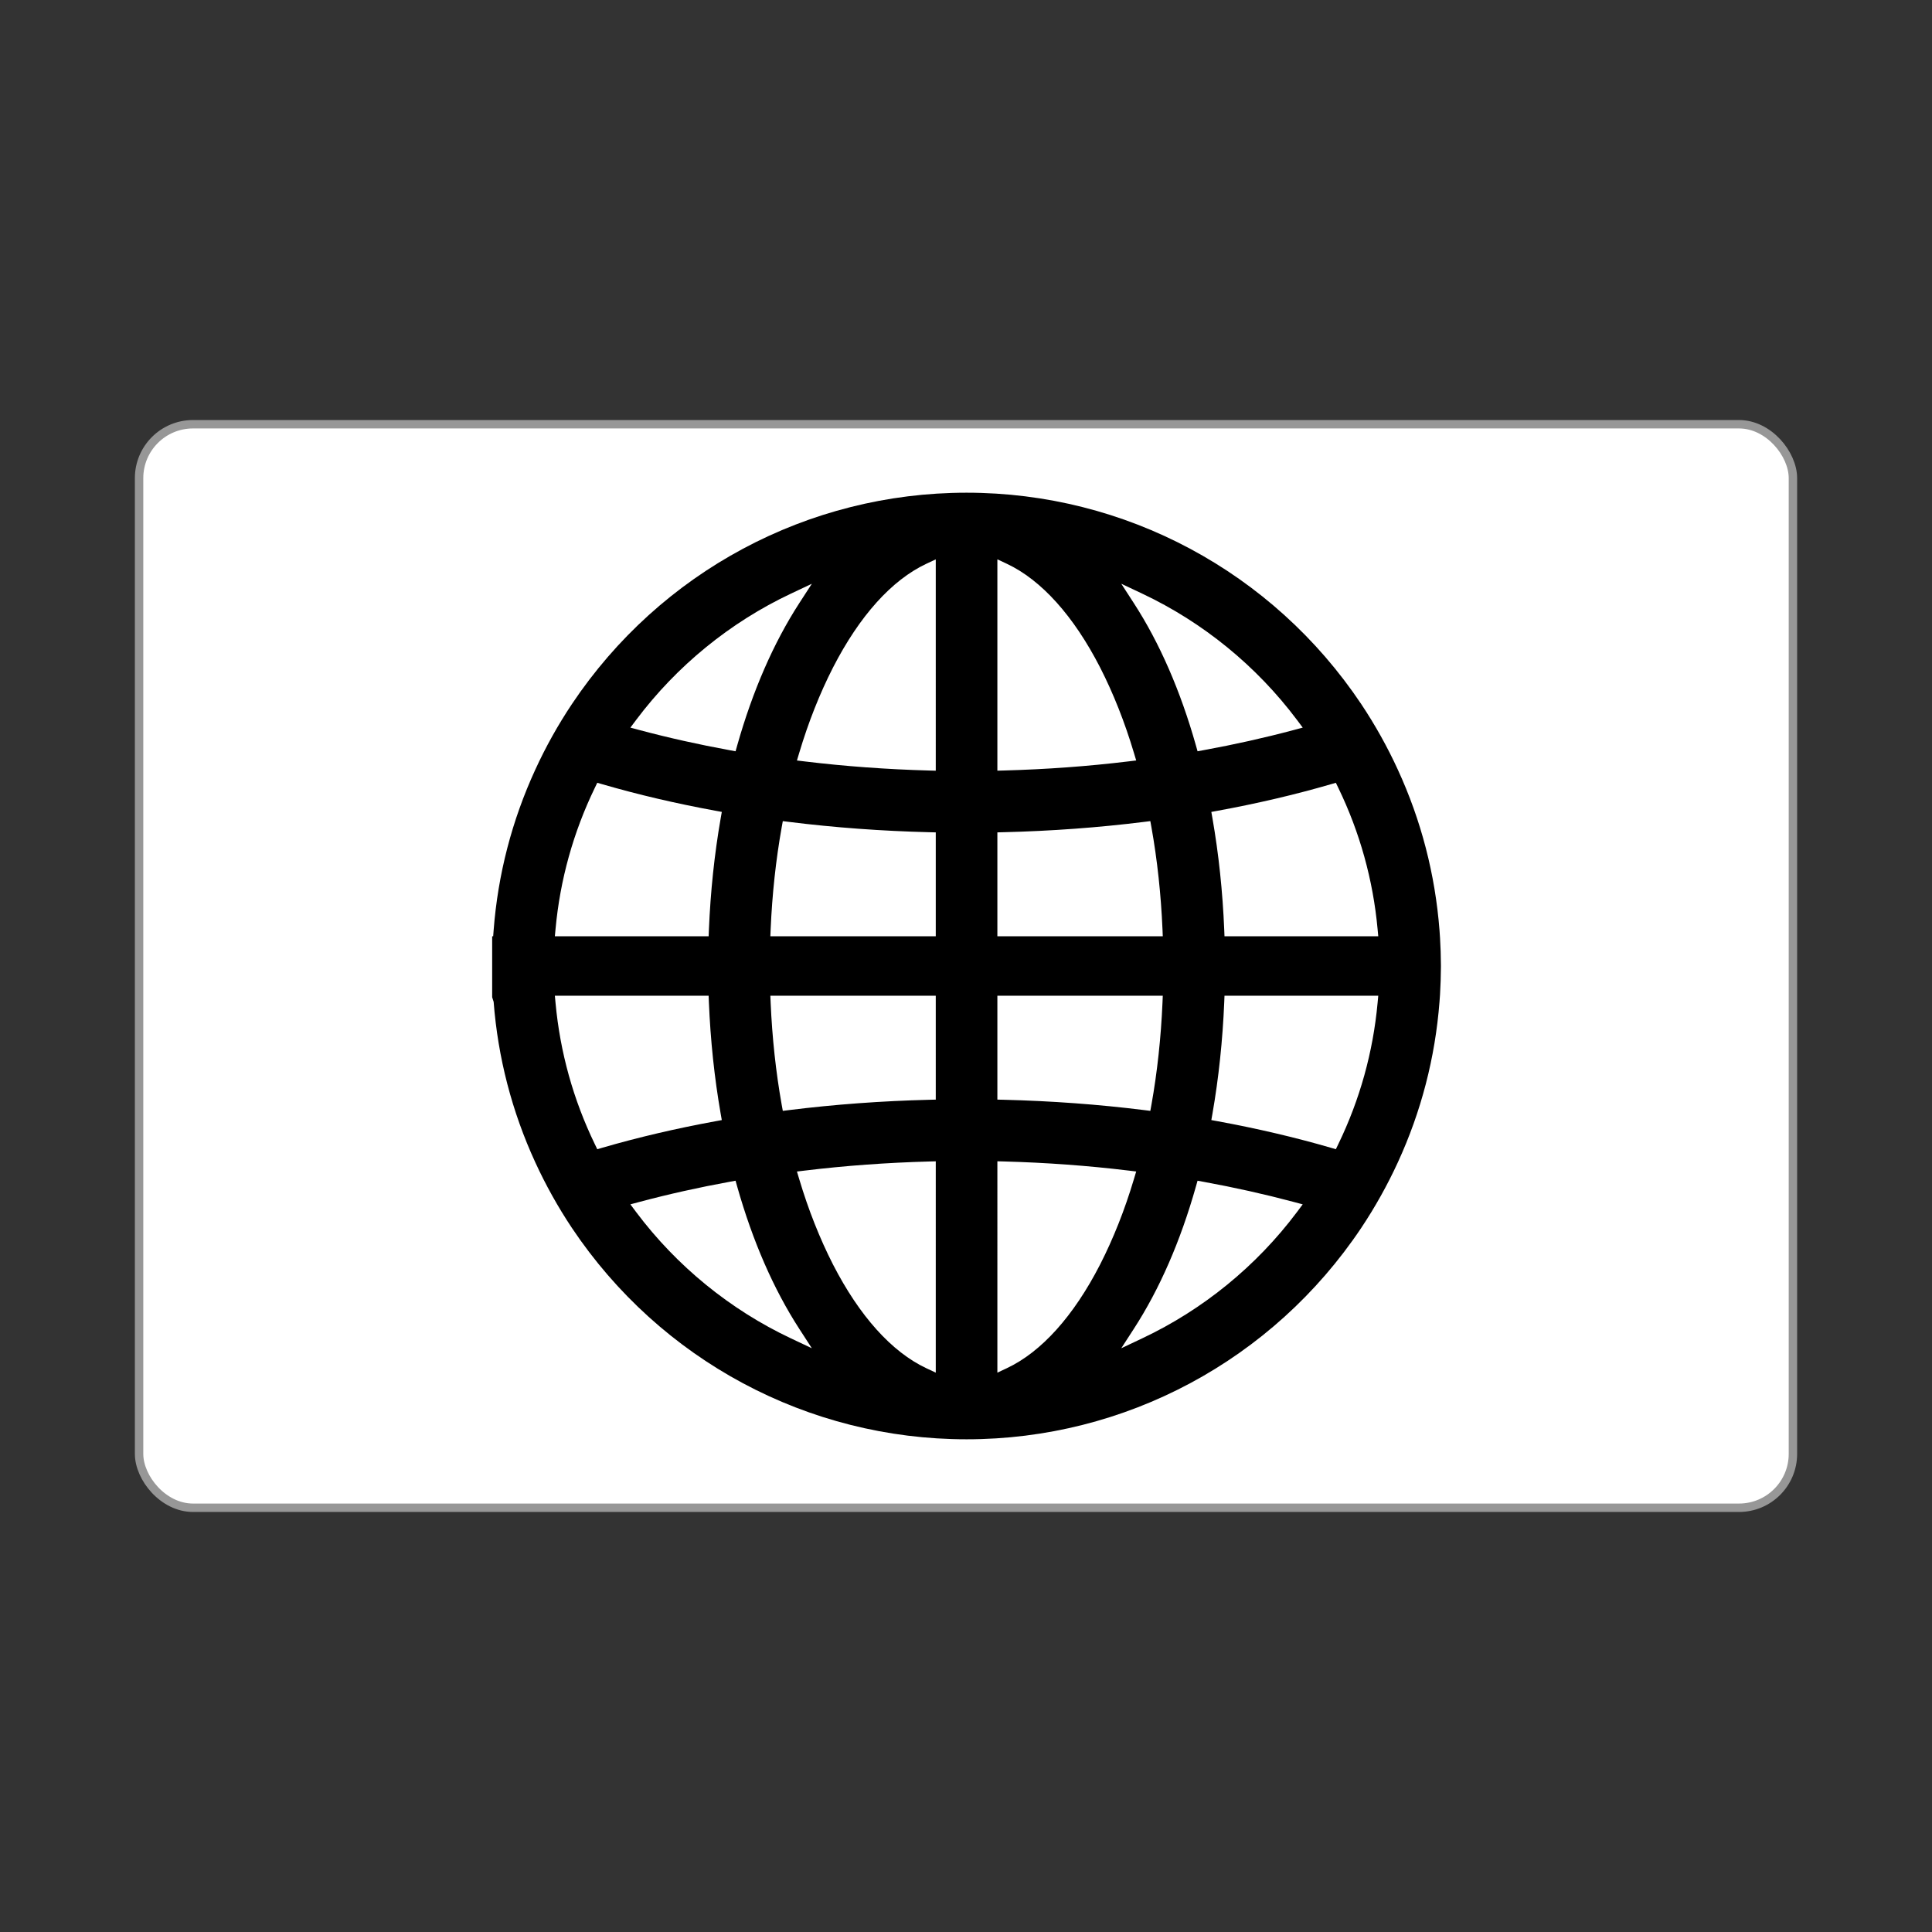
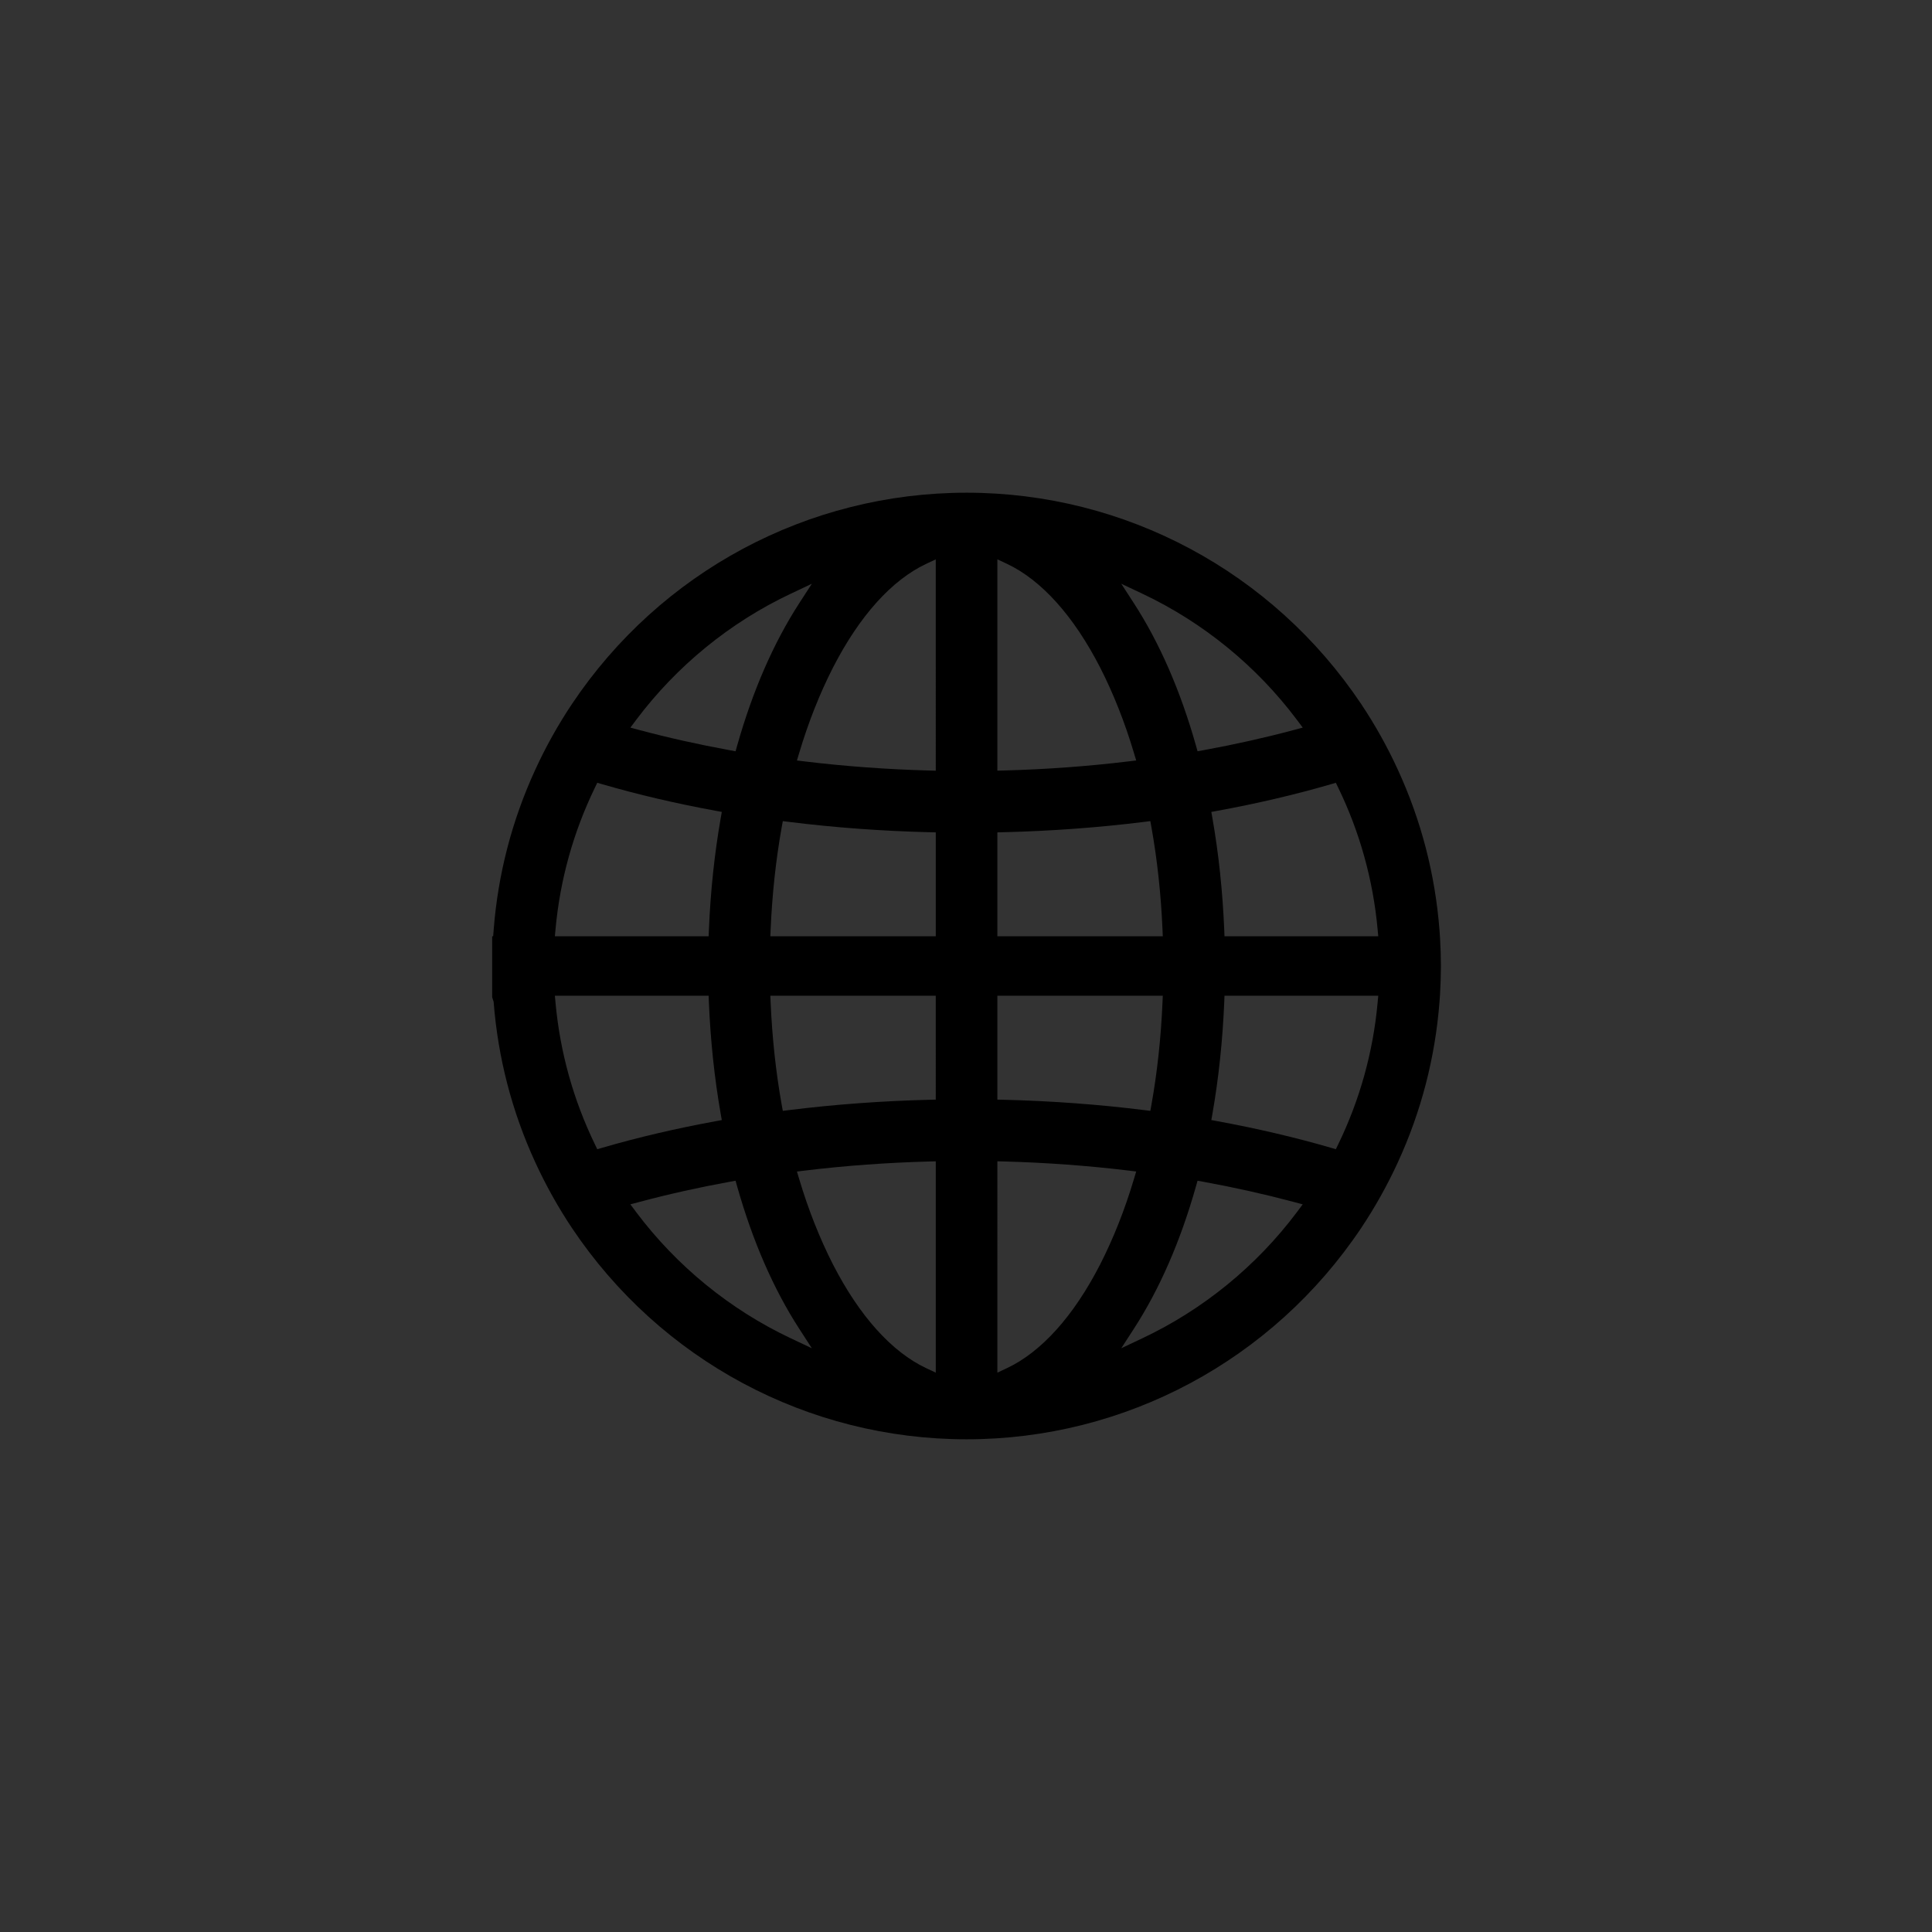
<svg xmlns="http://www.w3.org/2000/svg" xmlns:ns1="http://www.inkscape.org/namespaces/inkscape" xmlns:ns2="http://sodipodi.sourceforge.net/DTD/sodipodi-0.dtd" ns1:version="1.0beta2 (2b71d25, 2019-12-03)" ns2:docname="flag-un.svg" id="svg840" version="1.1" viewBox="0 0 1792 1792">
  <rect x="0" y="0" width="1792" height="1792" fill="#333333" stroke="none" />
  <defs id="defs844" />
  <ns2:namedview ns1:current-layer="svg840" ns1:window-maximized="0" ns1:window-y="148" ns1:window-x="258" ns1:cy="896" ns1:cx="896" ns1:zoom="0.375" showgrid="false" id="namedview842" ns1:window-height="1189" ns1:window-width="2270" ns1:pageshadow="2" ns1:pageopacity="0" guidetolerance="10" gridtolerance="10" objecttolerance="10" borderopacity="1" ns1:document-rotation="0" bordercolor="#666666" pagecolor="#ffffff" />
  <title id="title833">Slice 1</title>
-   <rect id="Rectangle" stroke="#979797" fill="#D8D8D8" x="129" y="393.5" width="1534" height="1005" rx="50" style="fill-rule:evenodd;stroke-width:7.805;fill:#ffffff;stroke-miterlimit:4;stroke-dasharray:none;fill-opacity:1" />
  <g id="tds-open-group" transform="translate(456.5,457)" fill="#000000" fill-rule="nonzero" style="stroke:none;stroke-width:1">
    <path d="M 840.047,256.895 C 830.397,235.839 818.962,215.364 806.074,196.039 723.952,73.288 587.105,0 440.028,0 292.923,0 156.076,73.288 73.968,196.052 61.079,215.364 49.644,235.839 39.995,256.895 18.329,303.977 5.33,354.063 1.371,405.755 l -0.429,5.676 H 0 v 56.537 l 1.371,4.278 c 3.959,51.678 16.959,101.764 38.624,148.86 9.649,21.015 21.07,41.503 33.973,60.856 C 156.076,804.712 292.936,878 440.028,878 c 147.064,0 283.924,-73.288 366.06,-196.052 12.902,-19.353 24.324,-39.828 33.973,-60.842 21.638,-47.027 34.624,-97.113 38.624,-148.86 l 0.498,-6.853 c 0.498,-8.666 0.761,-17.028 0.817,-25.403 v -1.966 c -0.042,-8.389 -0.318,-16.751 -0.817,-25.043 l -0.498,-7.226 C 874.67,353.994 861.698,303.908 840.047,256.895 Z M 133.649,210.63 C 171.152,160.654 220.741,120.204 277.044,93.652 l 19.478,-9.192 -11.712,18.066 c -23.798,36.796 -43.165,81.179 -57.535,131.929 l -1.509,5.371 -5.496,-0.997 c -28.505,-5.205 -56.525,-11.462 -83.285,-18.592 l -8.777,-2.353 z M 58.781,404.716 c 4.195,-45.642 16.46,-89.706 36.451,-131.002 l 2.257,-4.665 4.97,1.44 c 32.865,9.552 68.043,17.789 104.549,24.475 l 5.994,1.107 -1.052,5.994 c -5.787,33.183 -9.455,68 -10.923,103.467 l -0.235,5.884 H 58.158 Z m 43.677,202.78 -4.97,1.44 -2.257,-4.665 C 75.241,562.976 62.99,518.898 58.781,473.27 l -0.623,-6.7 H 200.778 l 0.235,5.884 c 1.467,35.481 5.136,70.284 10.923,103.467 l 1.052,5.994 -5.994,1.107 c -36.548,6.7 -71.711,14.937 -104.535,24.475 z M 277.03,784.348 C 220.713,757.769 171.124,717.318 133.635,667.356 l -5.441,-7.282 8.777,-2.34 c 26.802,-7.143 54.822,-13.387 83.285,-18.578 l 5.496,-0.997 1.509,5.371 c 14.37,50.75 33.738,95.133 57.535,131.929 l 11.712,18.08 z m 134.424,31.84 -8.763,-4.112 C 370.656,797.015 340.739,763.763 316.166,715.906 303.887,691.832 293.296,665.141 284.782,636.61 l -2.09,-6.977 7.227,-0.872 c 37.434,-4.541 76.211,-7.365 115.223,-8.431 l 6.313,-0.166 z m 0,-253.254 -5.994,0.152 c -44.12,1.094 -87.895,4.305 -130.091,9.566 l -5.787,0.72 -1.038,-5.731 c -5.399,-30.248 -8.832,-62.088 -10.244,-94.662 l -0.263,-6.41 h 153.418 z m 0,-151.504 H 258.036 l 0.263,-6.41 c 1.412,-32.574 4.845,-64.428 10.244,-94.662 l 1.038,-5.731 5.787,0.72 c 42.21,5.261 85.97,8.472 130.091,9.566 l 5.994,0.152 z m 0,-153.58 -6.313,-0.166 c -39.012,-1.066 -77.789,-3.904 -115.223,-8.431 l -7.227,-0.872 2.09,-6.977 c 8.514,-28.518 19.077,-55.194 31.384,-79.282 24.573,-47.885 54.49,-81.137 86.524,-96.185 l 8.763,-4.112 z M 602.998,93.638 C 659.342,120.217 708.904,160.668 746.393,210.616 l 5.441,7.268 -8.777,2.353 c -26.802,7.143 -54.822,13.401 -83.285,18.592 l -5.496,0.997 -1.509,-5.371 C 638.424,183.704 619.057,139.322 595.231,102.525 L 583.519,84.432 Z m -134.396,-31.84 8.763,4.112 c 32.035,15.062 61.951,48.314 86.524,96.171 12.307,24.102 22.87,50.778 31.384,79.296 l 2.09,6.977 -7.226,0.872 c -37.434,4.541 -76.211,7.365 -115.223,8.431 l -6.313,0.166 z m 0,253.254 5.994,-0.152 c 44.12,-1.094 87.895,-4.305 130.091,-9.566 l 5.787,-0.72 1.038,5.731 c 5.399,30.248 8.832,62.088 10.244,94.662 l 0.263,6.41 H 468.601 Z m 0,151.504 h 153.418 l -0.263,6.41 c -1.412,32.574 -4.845,64.428 -10.244,94.662 l -1.038,5.731 -5.787,-0.72 c -42.21,-5.261 -85.97,-8.472 -130.091,-9.566 l -5.994,-0.152 z m 8.763,345.508 -8.763,4.112 V 620.136 l 6.313,0.166 c 39.012,1.066 77.789,3.904 115.223,8.431 l 7.226,0.872 -2.09,6.977 c -8.514,28.545 -19.105,55.222 -31.384,79.282 -24.573,47.899 -54.503,81.151 -86.524,96.199 z M 746.379,667.356 c -37.462,49.948 -87.023,90.398 -143.395,116.992 l -19.478,9.206 11.712,-18.094 c 23.825,-36.796 43.193,-81.179 57.535,-131.929 l 1.509,-5.371 5.496,0.997 c 28.408,5.177 56.428,11.435 83.285,18.578 l 8.777,2.34 z m 74.882,-194.087 c -4.195,45.642 -16.46,89.706 -36.451,131.002 l -2.257,4.665 -4.97,-1.44 c -32.824,-9.538 -68.001,-17.775 -104.535,-24.489 l -5.994,-1.107 1.052,-5.994 c 5.759,-33.003 9.428,-67.806 10.923,-103.467 l 0.235,-5.884 H 821.883 Z m -141.997,-61.839 -0.235,-5.884 c -1.481,-35.647 -5.164,-70.464 -10.923,-103.467 l -1.052,-5.994 5.994,-1.107 c 36.492,-6.686 71.67,-14.923 104.535,-24.475 l 4.97,-1.44 2.257,4.665 c 19.991,41.295 32.242,85.373 36.451,131.002 l 0.623,6.7 z" id="Shape" ns1:connector-curvature="0" />
  </g>
  <g id="flag-us" transform="translate(0.5,-13)" style="fill:none;fill-rule:evenodd;stroke:none;stroke-width:1" />
</svg>